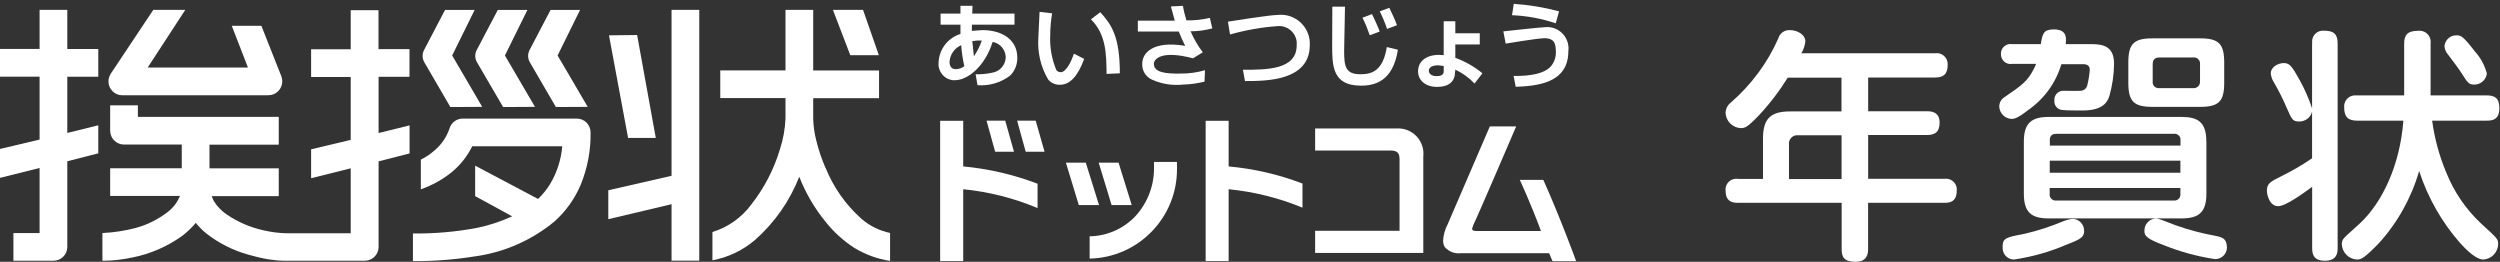
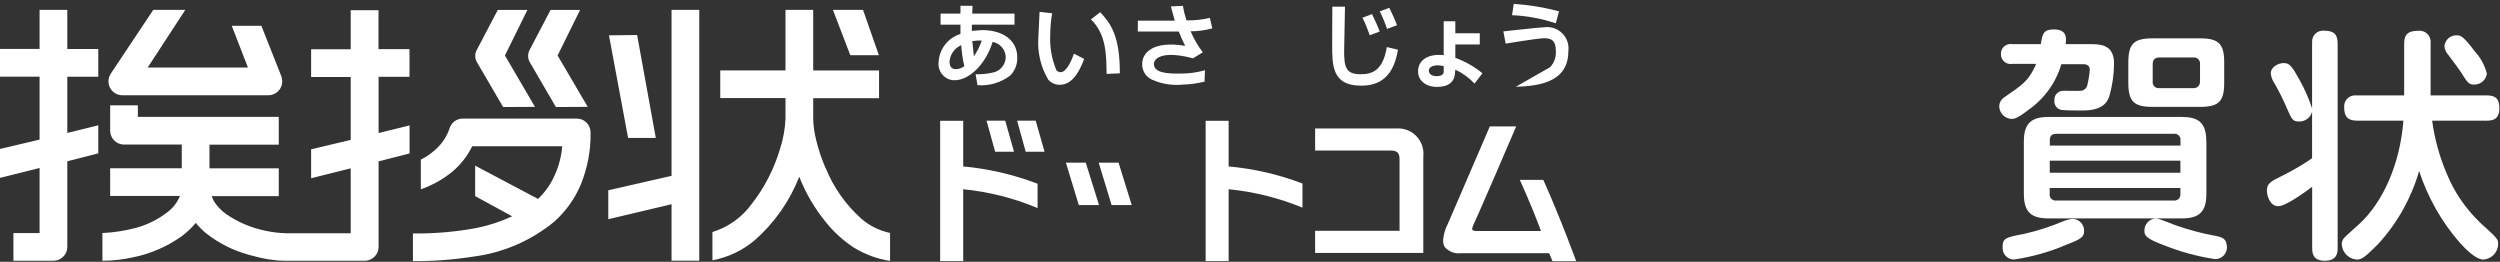
<svg xmlns="http://www.w3.org/2000/svg" width="382" height="40" viewBox="0 0 382 40" fill="none">
  <rect x="0" y="0" width="382" height="40" fill="#333333" stroke="none" />
-   <path d="M273.357 27.363V22.129C273.252 21.419 273.739 20.774 274.449 20.669C274.567 20.656 274.699 20.656 274.817 20.669H281.392V27.363H273.357ZM275.225 8.189C275.567 7.624 275.79 6.979 275.856 6.322C275.856 5.283 274.62 4.599 273.489 4.599C272.674 4.56 271.95 5.086 271.727 5.862C270.07 9.623 267.584 12.963 264.481 15.659C263.981 16.04 263.679 16.632 263.666 17.263C263.731 18.525 264.757 19.538 266.019 19.577C266.611 19.577 266.993 19.459 268.715 17.671C270.385 15.895 271.871 13.949 273.16 11.871H281.379V17.026H273.528C270.609 17.026 269.386 18.065 269.386 21.169V27.336H265.612C264.704 27.178 263.837 27.77 263.679 28.677C263.652 28.849 263.639 29.033 263.679 29.203C263.679 30.992 265.02 30.992 265.625 30.992H281.405V38.054C281.405 39.25 281.734 40 283.536 40C285.337 40 285.443 38.724 285.443 38.054V30.992H297.081C297.751 30.992 298.988 30.953 298.988 29.164C299.106 28.27 298.475 27.441 297.567 27.323C297.41 27.297 297.239 27.31 297.081 27.323H285.456V20.63H294.424C295.766 20.63 296.371 20.104 296.371 18.723C296.371 17 294.95 17 294.424 17H285.456V11.845H295.661C296.936 11.845 297.607 11.358 297.607 9.899C297.659 8.978 296.962 8.176 296.042 8.123C295.91 8.123 295.792 8.123 295.661 8.137H275.251L275.225 8.189Z" fill="white" />
  <path d="M333.165 26.389H313.203V24.548H333.165V26.389ZM337.124 21.603C337.124 18.683 335.861 17.868 333.35 17.868H313.019C310.52 17.868 309.245 18.723 309.245 21.603V29.598C309.245 32.439 310.389 33.372 313.019 33.372H333.363C336.019 33.372 337.137 32.399 337.137 29.598V21.603H337.124ZM313.203 21.484C313.203 20.735 313.532 20.445 314.255 20.445H332.127C332.626 20.367 333.1 20.709 333.179 21.208C333.192 21.3 333.192 21.405 333.179 21.497V22.247H313.216V21.497L313.203 21.484ZM333.165 28.743V29.598C333.231 30.098 332.889 30.571 332.376 30.637C332.284 30.637 332.206 30.637 332.113 30.637H314.242C313.742 30.716 313.269 30.374 313.19 29.874C313.177 29.782 313.177 29.69 313.19 29.585V28.73H333.152L333.165 28.743ZM339.859 9.531C339.859 6.69 339.004 5.862 336.203 5.862H328.878C326.038 5.862 325.209 6.716 325.209 9.531V12.66C325.209 15.501 326.064 16.329 328.878 16.329H336.203C339.044 16.329 339.859 15.475 339.859 12.66V9.531ZM336.151 12.411C336.216 12.923 335.861 13.384 335.348 13.463C335.27 13.463 335.178 13.463 335.099 13.463H329.983C329.483 13.541 329.01 13.2 328.931 12.7C328.918 12.608 328.918 12.516 328.931 12.411V9.833C328.931 8.978 329.418 8.781 329.983 8.781H335.112C335.625 8.715 336.085 9.07 336.164 9.57C336.164 9.649 336.164 9.741 336.164 9.82V12.397L336.151 12.411ZM311.099 9.794C311.007 10.057 310.889 10.306 310.757 10.543C309.784 12.45 308.969 13.002 306.233 14.883C305.773 15.185 305.484 15.711 305.484 16.264C305.523 17.289 306.326 18.118 307.351 18.17C307.68 18.17 308.167 18.17 309.889 16.829C312.335 15.133 314.137 12.66 314.978 9.807H318.345C319.095 9.807 319.318 10.214 319.318 10.662C319.266 11.437 319.134 12.213 318.95 12.976C318.858 13.515 318.371 13.897 317.832 13.87C317.49 13.91 315.741 13.87 315.373 13.87C314.623 13.818 313.966 14.37 313.913 15.12C313.913 15.198 313.913 15.277 313.913 15.356C313.834 16.079 314.347 16.724 315.071 16.803C315.071 16.803 315.097 16.803 315.11 16.803C315.557 16.882 317.622 16.882 318.213 16.882C321.054 16.882 321.948 15.83 322.316 14.672C322.764 13.068 323.013 11.411 323.027 9.741C323.027 7.229 321.567 6.743 319.634 6.743H315.636C315.741 5.809 315.86 4.494 313.808 4.494C312.243 4.494 312.085 5.165 311.836 6.743H307.456C306.654 6.611 305.892 7.15 305.76 7.953C305.747 8.058 305.734 8.163 305.747 8.268C305.721 9.07 306.352 9.754 307.154 9.78C307.259 9.78 307.351 9.78 307.456 9.754H311.112L311.099 9.794ZM306.01 37.751C305.918 38.698 306.615 39.553 307.562 39.645C307.641 39.645 307.719 39.645 307.798 39.645C310.547 39.237 313.243 38.475 315.794 37.37C317.885 36.581 318.45 36.226 318.45 35.345C318.503 34.359 317.753 33.504 316.767 33.438C316.254 33.477 315.741 33.609 315.268 33.806C313.335 34.622 311.336 35.266 309.284 35.739C306.523 36.265 305.997 36.371 305.997 37.725M340.267 37.725C340.227 36.489 339.635 36.265 338.544 36.042C336.44 35.66 334.388 35.121 332.376 34.398C329.865 33.425 329.799 33.386 329.312 33.386C328.352 33.491 327.629 34.319 327.669 35.292C327.669 36.002 327.932 36.45 330.627 37.462C333.152 38.475 335.782 39.198 338.478 39.593C339.465 39.593 340.267 38.803 340.28 37.817C340.28 37.791 340.28 37.751 340.28 37.725" fill="white" />
  <path d="M371.63 18.42C371.999 21.156 372.722 23.838 373.8 26.389C374.971 29.309 376.759 31.926 379.034 34.082C381.612 36.436 381.717 36.541 381.717 37.265C381.717 38.54 380.704 39.592 379.442 39.658C378.363 39.658 376.864 38.199 375.891 37.12C373.09 33.925 370.96 30.177 369.645 26.126C368.448 30.269 366.318 34.082 363.398 37.265C361.15 39.54 360.781 39.658 360.071 39.658C358.835 39.553 357.875 38.54 357.822 37.304C357.822 36.91 357.98 36.528 358.27 36.265C358.572 35.923 360.137 34.582 360.479 34.24C364.069 30.953 366.725 25.153 367.238 18.433H360.137C358.796 18.433 358.191 17.868 358.191 16.421C358.099 15.501 358.769 14.672 359.69 14.58C359.834 14.567 359.979 14.58 360.137 14.58H367.357V6.651C367.357 5.415 367.804 4.704 369.487 4.704C370.421 4.586 371.275 5.244 371.394 6.177C371.42 6.335 371.407 6.493 371.394 6.651V14.58H379.994C381.112 14.58 381.901 14.909 381.901 16.527C381.901 18.289 380.849 18.433 379.994 18.433H371.617L371.63 18.42ZM353.312 6.638C353.154 5.73 353.759 4.862 354.666 4.704C354.824 4.678 354.982 4.678 355.14 4.691C356.599 4.691 357.191 5.217 357.191 6.638V37.896C357.191 38.462 357.191 39.842 355.245 39.842C353.417 39.842 353.299 38.698 353.299 37.896V28.546C352.023 29.48 349.262 31.505 348.104 31.505C346.789 31.505 346.382 29.782 346.382 29.151C346.382 28.033 346.868 27.77 348.841 26.797C350.379 26.034 351.878 25.153 353.286 24.18V17.066C353.062 17.96 352.234 18.591 351.3 18.565C350.327 18.565 350.182 18.236 349.472 16.619C348.893 15.264 348.236 13.936 347.499 12.66C347.21 12.24 347.039 11.753 346.973 11.24C346.973 10.228 348.091 9.636 348.985 9.636C349.88 9.636 350.261 10.201 351.418 12.292C352.168 13.647 352.799 15.08 353.286 16.553V6.638H353.312ZM378.245 7.953C379.074 8.899 379.678 10.017 379.994 11.24C379.876 12.226 379.008 12.963 378.008 12.923C377.219 12.923 376.996 12.555 376.141 11.201C375.812 10.675 374.8 9.294 374.076 8.36C373.748 7.992 373.55 7.532 373.511 7.045C373.603 6.059 374.471 5.322 375.457 5.401C376.023 5.401 376.43 5.585 378.219 7.939" fill="white" />
  <path d="M18.7 14.554H41.016C42.186 14.554 43.133 13.594 43.133 12.424C43.133 12.161 43.081 11.898 42.989 11.648L39.938 3.942H35.414L37.886 10.32H22.566L28.313 1.509H23.421L16.911 11.28C16.28 12.266 16.556 13.568 17.529 14.212C17.871 14.436 18.279 14.554 18.687 14.554" fill="white" />
-   <path d="M68.829 16.355L73.682 16.329L69.092 8.478L72.524 1.522H68.001L64.792 7.65C64.489 8.242 64.503 8.952 64.844 9.53L68.816 16.355H68.829Z" fill="white" />
  <path d="M84.939 16.355L89.804 16.329L85.201 8.478L88.634 1.522H84.123L80.915 7.65C80.612 8.242 80.625 8.952 80.967 9.53L84.939 16.355Z" fill="white" />
  <path d="M76.89 16.355L81.743 16.329L77.153 8.478L80.586 1.522H76.062L72.84 7.65C72.524 8.242 72.551 8.952 72.893 9.53L76.877 16.355H76.89Z" fill="white" />
  <path d="M100.206 21.077L97.352 5.349L93.052 5.401L95.972 21.077H100.206Z" fill="white" />
  <path d="M134.292 8.439L131.872 1.509H127.27L129.926 8.439H134.305H134.292Z" fill="white" />
  <path d="M10.284 1.509H6.049V7.479H0V11.713H6.049V21.326L0 22.76V27.178L6.049 25.666V35.608H2.051V39.842H8.166C9.337 39.842 10.284 38.895 10.284 37.738V24.64L15.018 23.43V19.143L10.284 20.314V11.727H15.018V7.492H10.284V1.509Z" fill="white" />
  <path d="M57.822 1.561H53.588V7.532H47.539V11.766H53.588V21.379L47.539 22.812V27.231L53.588 25.719V35.647H43.831C42.673 35.621 41.529 35.476 40.398 35.226C38.307 34.779 36.335 33.938 34.573 32.728C33.81 32.189 33.166 31.518 32.679 30.729C32.547 30.479 32.442 30.229 32.35 29.966H42.594V25.719H32.008V22.102H42.594V17.855H21.067V16.093H16.833V19.959C16.833 21.129 17.766 22.076 18.924 22.089C18.924 22.089 18.937 22.089 18.95 22.089H27.774V25.706H16.833V29.94H27.485C27.485 29.94 27.485 29.953 27.485 29.966C27.09 30.926 26.446 31.768 25.617 32.399C24.131 33.543 22.448 34.385 20.633 34.858C19.003 35.279 17.332 35.529 15.649 35.608V39.842C17.227 39.842 18.805 39.658 20.357 39.316C23.013 38.777 25.538 37.672 27.747 36.108C28.55 35.516 29.273 34.819 29.917 34.056C30.391 34.648 30.93 35.187 31.509 35.66C33.428 37.16 35.625 38.277 37.979 38.922C38.965 39.211 39.977 39.448 40.99 39.619C41.792 39.75 42.594 39.829 43.397 39.842H55.732C56.902 39.842 57.849 38.895 57.849 37.738V24.654L62.583 23.444V19.157L57.849 20.327V11.74H62.57V7.505H57.836V1.561H57.822Z" fill="white" />
  <path d="M88.134 18.118H70.71C69.789 18.118 68.961 18.723 68.698 19.604C68.251 20.932 67.448 22.102 66.383 22.997C65.752 23.549 65.055 24.022 64.305 24.39V28.927C66.055 28.309 67.698 27.402 69.132 26.218C70.394 25.153 71.42 23.838 72.156 22.352H85.912C85.741 24.39 85.109 26.35 84.071 28.099C83.558 28.941 82.927 29.716 82.216 30.4L72.603 25.311V29.966L78.258 33.057C76.483 33.872 74.615 34.477 72.695 34.858C69.526 35.437 66.318 35.713 63.096 35.674V39.895C66.212 39.921 69.329 39.684 72.406 39.198C76.93 38.606 81.204 36.752 84.715 33.846C86.477 32.268 87.858 30.334 88.765 28.152C89.778 25.64 90.291 22.944 90.238 20.235C90.238 19.065 89.305 18.118 88.134 18.118C88.134 18.118 88.134 18.118 88.121 18.118H88.134Z" fill="white" />
  <path d="M102.613 26.863L92.947 29.072V33.491L102.613 31.202V39.829H106.847V1.509H102.613V26.863Z" fill="white" />
  <path d="M147.179 25.429V18.46H143.655V39.895H147.179V28.914C151.032 29.296 154.807 30.242 158.383 31.729L158.541 31.794V28.073L158.462 28.046C154.833 26.666 151.032 25.785 147.179 25.429Z" fill="white" />
  <path d="M187.735 18.46H184.224V39.895H187.735V28.914C191.615 29.296 195.415 30.242 199.018 31.729V28.046C195.389 26.652 191.601 25.785 187.735 25.429V18.46Z" fill="white" />
  <path d="M167.878 24.851L169.851 31.334H172.928L170.916 24.851H167.878Z" fill="white" />
  <path d="M165.905 24.851H162.868L164.84 31.334H167.931L165.905 24.851Z" fill="white" />
  <path d="M155.412 18.433L156.727 23.181H159.607L158.252 18.433H155.412Z" fill="white" />
  <path d="M150.743 18.433L152.058 23.181H154.938L153.597 18.433H150.756H150.743Z" fill="white" />
-   <path d="M176.334 24.759V25.521C176.386 28.309 175.361 30.992 173.48 33.044C171.652 34.964 169.141 36.068 166.497 36.108V39.514C173.94 39.356 179.871 33.254 179.845 25.811V24.746H176.334V24.759Z" fill="white" />
  <path d="M213.418 19.63H200.951V22.997H212.419C213.628 22.997 213.852 23.47 213.852 24.404V35.266H200.951V38.645H217.481V23.917C217.718 21.787 216.18 19.867 214.049 19.643C213.839 19.617 213.628 19.617 213.418 19.63Z" fill="white" />
  <path d="M235.826 27.547L235.8 27.481H232.223C232.223 27.481 233.985 31.281 235.458 35.292H225.516C225.227 35.292 225.056 35.226 224.977 35.108L224.938 34.937L225.122 34.372C225.779 33.083 231.671 19.314 231.671 19.314H227.647L221.203 34.267C220.795 35.042 220.559 35.897 220.506 36.765C220.506 37.12 220.585 37.475 220.769 37.764C221.4 38.475 222.347 38.816 223.281 38.685H236.707L237.22 39.908H240.837C240.837 39.908 238.535 33.556 235.853 27.56" fill="white" />
  <path d="M143.418 9.544C143.274 10.898 144.26 12.108 145.601 12.253C145.707 12.253 145.825 12.266 145.93 12.253C147.837 12.253 150.48 10.201 151.677 6.401C152.808 6.611 153.649 7.584 153.676 8.742C153.649 9.938 152.768 10.938 151.598 11.109C150.769 11.293 149.915 11.372 149.073 11.345L149.362 13.015C151.138 13.16 152.913 12.634 154.346 11.556C155.083 10.819 155.49 9.794 155.438 8.755C155.438 6.23 153.334 4.599 150.072 4.599L148.494 4.718C148.494 4.507 148.508 3.81 148.508 3.771H155.017V2.074H148.56C148.56 1.864 148.6 0.891 148.6 0.891H146.759C146.759 0.891 146.759 1.877 146.759 2.074H143.721V3.771H146.759C146.759 3.955 146.759 5.099 146.759 5.191C144.839 5.783 143.51 7.505 143.418 9.517M150.02 6.19C149.731 7.045 149.323 7.86 148.81 8.597C148.757 8.084 148.573 6.335 148.573 6.335V6.282C149.06 6.204 149.546 6.164 150.033 6.19M146.877 6.9C146.943 7.979 147.101 9.057 147.35 10.109C146.982 10.399 146.535 10.556 146.075 10.569C145.417 10.569 145.088 10.188 145.088 9.425C145.167 8.321 145.851 7.348 146.877 6.9Z" fill="white" />
  <path d="M171.113 11.201C171.113 5.559 169.811 3.705 168.115 1.864L166.695 2.955C169.009 5.243 169.049 8.189 169.088 11.293L171.113 11.201Z" fill="white" />
  <path d="M165.669 9.004L164.091 8.202C163.749 9.254 162.947 11.03 162.079 11.03C161.829 11.03 161.592 10.924 161.421 10.74C160.711 9.044 160.382 7.216 160.474 5.388C160.474 4.27 160.579 3.139 160.764 2.035L158.844 1.811L158.66 5.743C158.502 7.979 159.015 10.214 160.159 12.147C160.593 12.673 161.263 12.976 161.947 12.95C163.473 12.95 164.682 11.674 165.656 9.018" fill="white" />
-   <path d="M195.205 2.285C193.982 2.285 187.63 3.31 187.63 3.31L187.946 5.27C190.313 4.599 192.746 4.165 195.192 3.994C196.678 3.849 197.993 4.941 198.137 6.414C198.15 6.585 198.15 6.743 198.137 6.914C198.137 10.661 193.574 10.661 189.918 10.661L190.234 12.384C193.443 12.384 200.136 12.384 200.136 6.887C200.255 4.441 198.361 2.377 195.915 2.258C195.678 2.258 195.441 2.258 195.205 2.285Z" fill="white" />
  <path d="M213.457 3.849C213.221 3.153 212.55 1.719 212.287 1.193L210.827 1.732C211.261 2.6 211.629 3.494 211.945 4.415L213.457 3.849Z" fill="white" />
  <path d="M210.814 4.809C210.577 4.112 209.907 2.679 209.644 2.153L208.184 2.705C208.618 3.573 208.986 4.468 209.302 5.388L210.801 4.823L210.814 4.809Z" fill="white" />
  <path d="M207.869 13.094C209.959 13.094 212.826 12.529 213.602 7.597L211.906 7.19C211.314 10.846 209.618 11.345 207.882 11.345C205.62 11.345 205.383 10.201 205.383 7.782L205.515 1.022H203.581L203.555 6.887C203.555 9.938 203.555 13.081 207.882 13.081" fill="white" />
  <path d="M222.36 10.964V10.635C223.465 11.148 224.464 11.871 225.306 12.765L226.516 11.2C225.28 10.175 223.872 9.386 222.373 8.833V6.795H226.108V5.086H222.373V3.245H220.598C220.598 3.245 220.598 8.176 220.598 8.426L219.862 8.386C217.928 8.386 216.679 9.373 216.679 10.898C216.679 12.318 217.85 13.278 219.599 13.278C221.348 13.278 222.321 12.502 222.334 10.964M220.598 10.951C220.598 11.516 220.006 11.634 219.507 11.634C218.639 11.634 218.323 11.187 218.323 10.806C218.323 10.293 218.862 9.978 219.743 9.978L220.598 10.083V10.964V10.951Z" fill="white" />
  <path d="M238.219 1.732C235.958 1.127 233.643 0.746 231.302 0.588L231.039 2.324C233.314 2.416 235.563 2.837 237.72 3.56L238.219 1.745V1.732Z" fill="white" />
-   <path d="M235.866 5.835C237.049 5.835 237.733 6.151 237.733 7.795C237.799 8.702 237.483 9.609 236.852 10.267C235.918 11.188 234.077 11.635 231.276 11.608L231.605 13.265C234.472 13.134 239.64 12.884 239.64 7.86C239.89 6.072 238.653 4.428 236.865 4.165C236.615 4.126 236.365 4.126 236.115 4.152C235.497 4.152 229.711 4.796 229.711 4.796L230.066 6.664C230.066 6.664 234.932 5.848 235.892 5.848" fill="white" />
+   <path d="M235.866 5.835C237.049 5.835 237.733 6.151 237.733 7.795C237.799 8.702 237.483 9.609 236.852 10.267L231.605 13.265C234.472 13.134 239.64 12.884 239.64 7.86C239.89 6.072 238.653 4.428 236.865 4.165C236.615 4.126 236.365 4.126 236.115 4.152C235.497 4.152 229.711 4.796 229.711 4.796L230.066 6.664C230.066 6.664 234.932 5.848 235.892 5.848" fill="white" />
  <path d="M176.308 9.794C176.308 8.939 177.583 7.663 182.291 8.912L183.79 7.992C183.041 7.006 182.409 5.927 181.923 4.783C183.041 4.783 184.158 4.625 185.237 4.336L184.868 2.732C183.698 3.008 182.488 3.139 181.292 3.113C181.055 2.39 180.871 1.64 180.752 0.891L178.911 0.983L179.503 3.153H173.862V4.823H180.121C180.41 5.572 180.726 6.296 181.094 7.006C176.031 6.164 174.532 8.189 174.532 9.728C174.48 10.78 175.071 11.753 176.031 12.174C177.517 12.845 179.161 13.094 180.779 12.923C181.883 12.897 182.975 12.739 184.053 12.476L184.119 10.727C182.948 11.069 181.739 11.24 180.516 11.24C177.899 11.306 176.321 10.99 176.321 9.78" fill="white" />
  <path d="M126.152 25.692C125.547 24.312 125.074 22.891 124.719 21.432C124.442 20.353 124.285 19.249 124.258 18.131V15.001H134.318V10.767H124.258V1.509H120.024V10.754H110.056V14.988H120.024V18.118C119.958 19.709 119.669 21.274 119.182 22.786C118.262 25.863 116.776 28.73 114.803 31.242C113.33 33.241 111.239 34.727 108.859 35.45V39.776C111.253 39.329 113.475 38.264 115.329 36.699C118.341 34.056 120.668 30.729 122.128 27.007C123.101 29.506 124.469 31.834 126.165 33.911C127.388 35.45 128.861 36.778 130.505 37.856C132.188 38.882 134.055 39.566 136.002 39.868V35.595C134.384 35.253 132.872 34.516 131.622 33.425C129.229 31.294 127.362 28.638 126.165 25.679" fill="white" />
</svg>